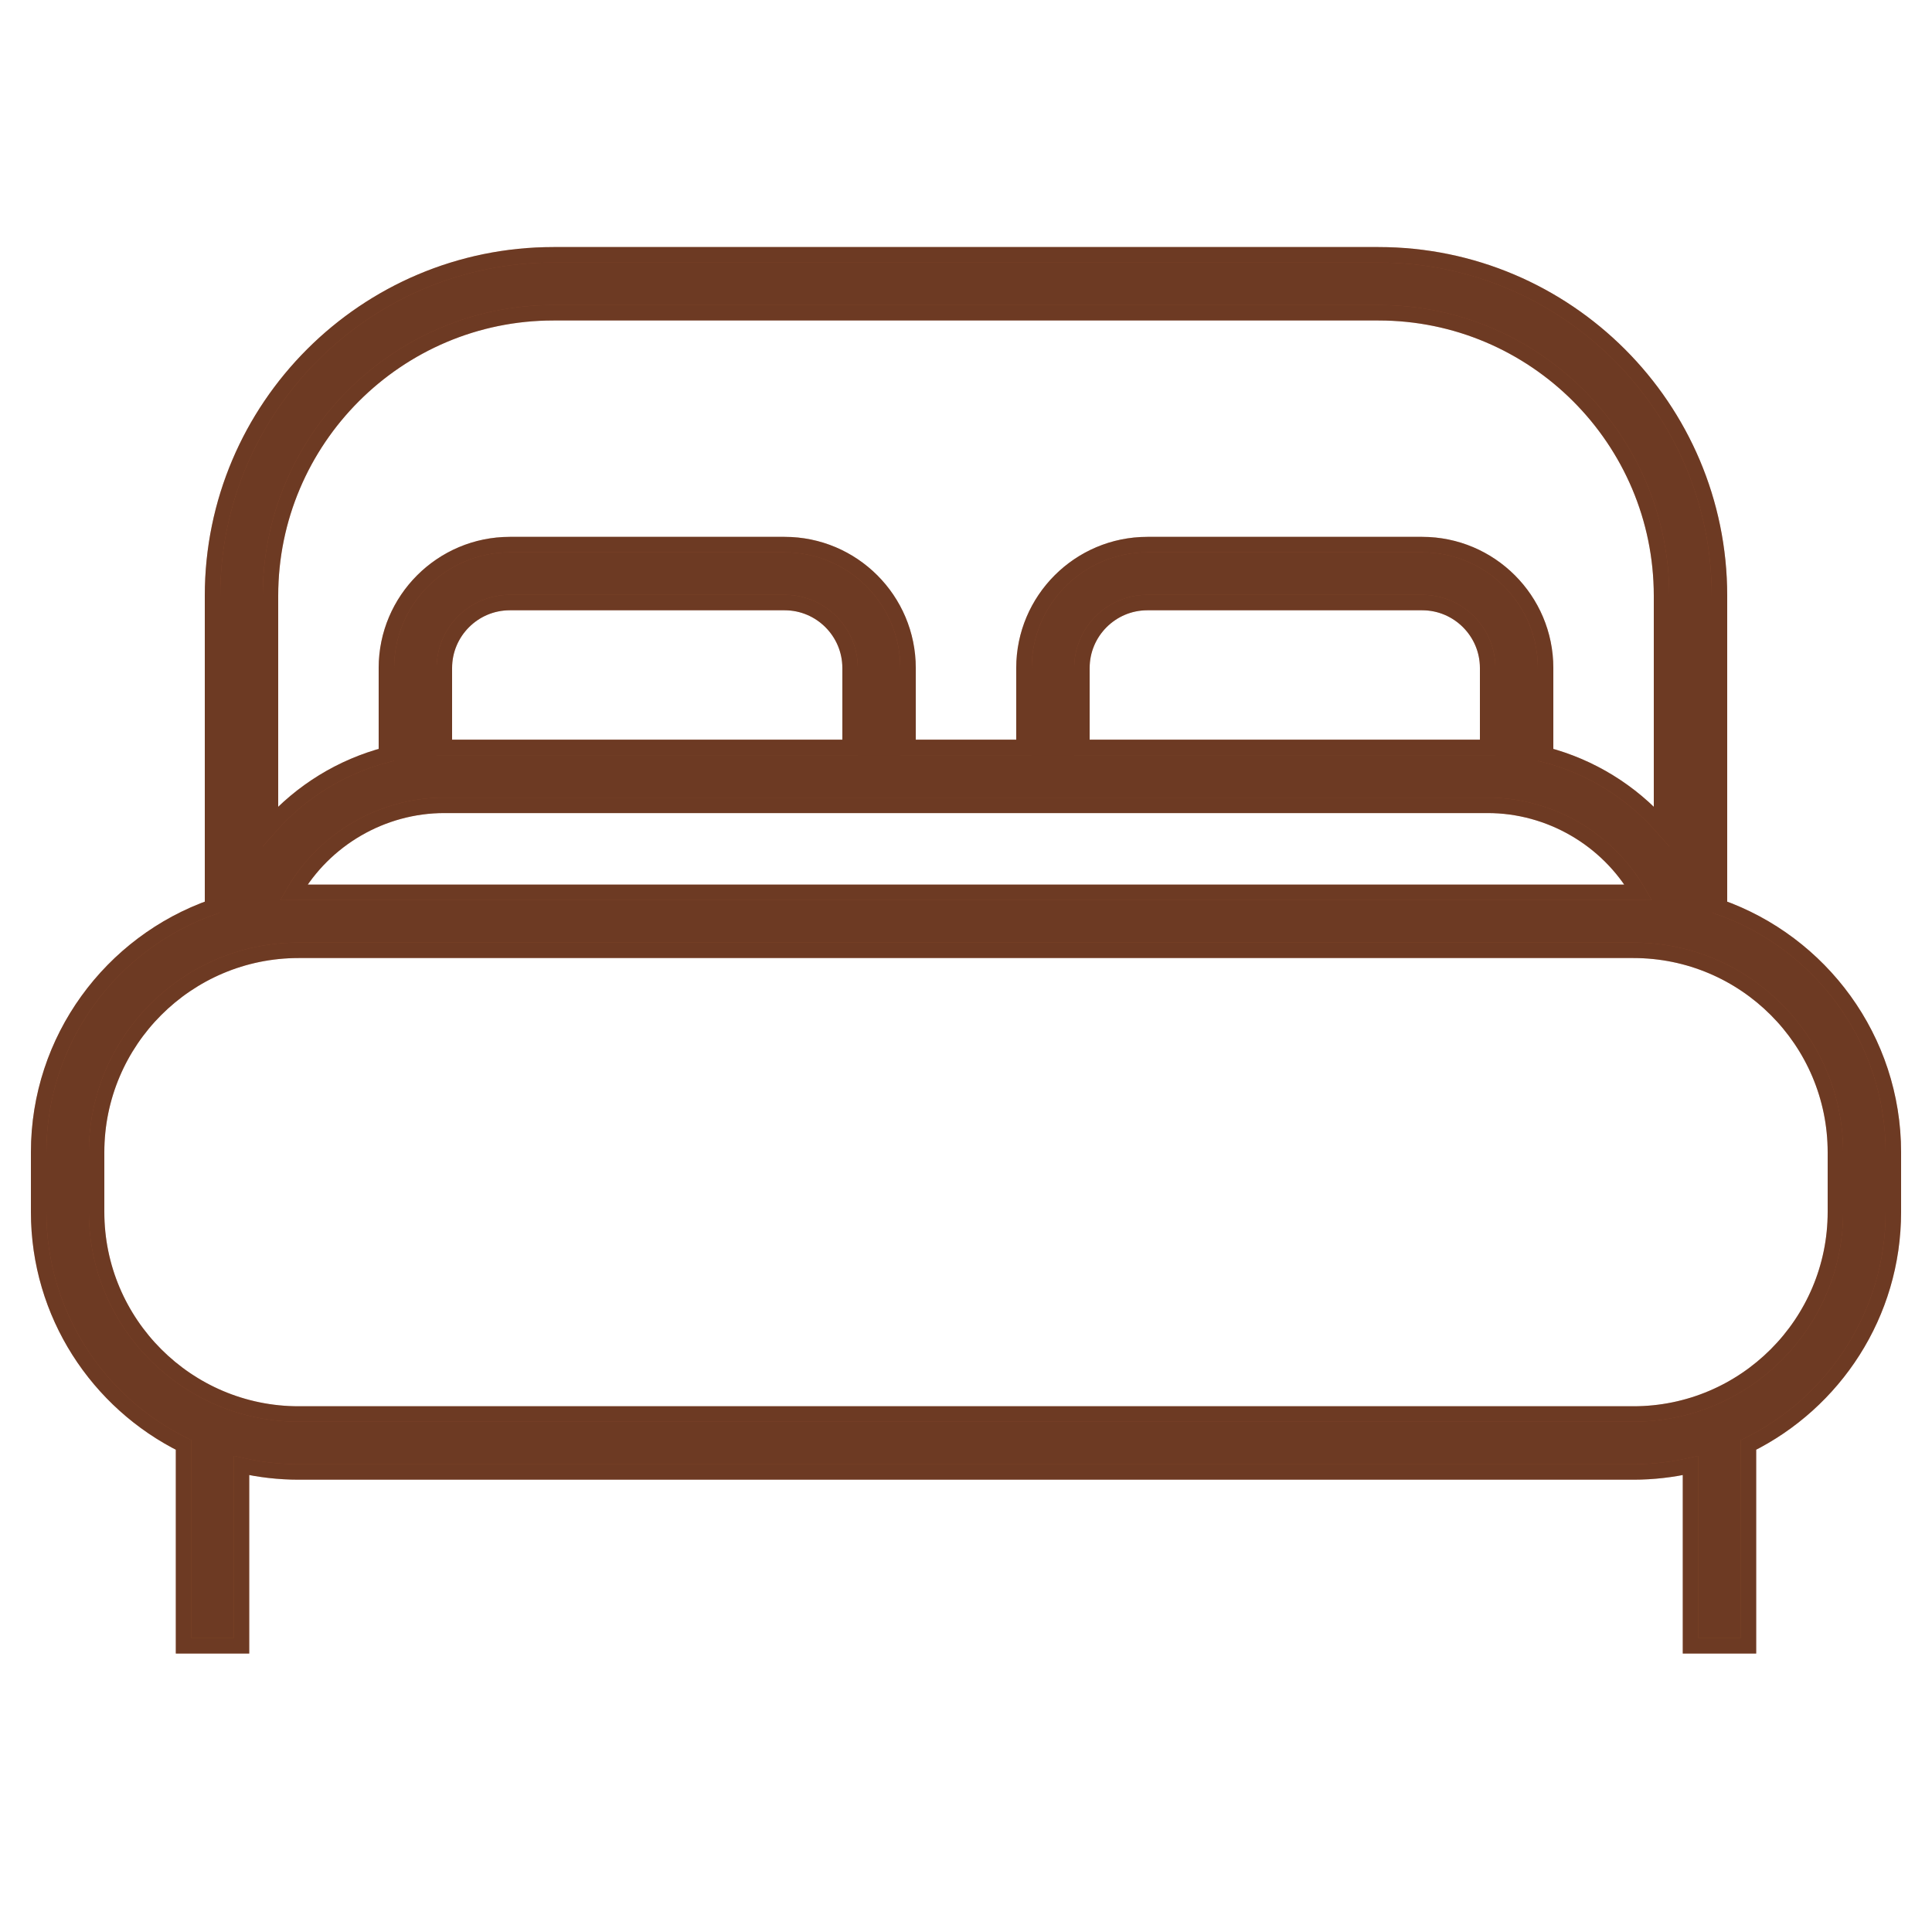
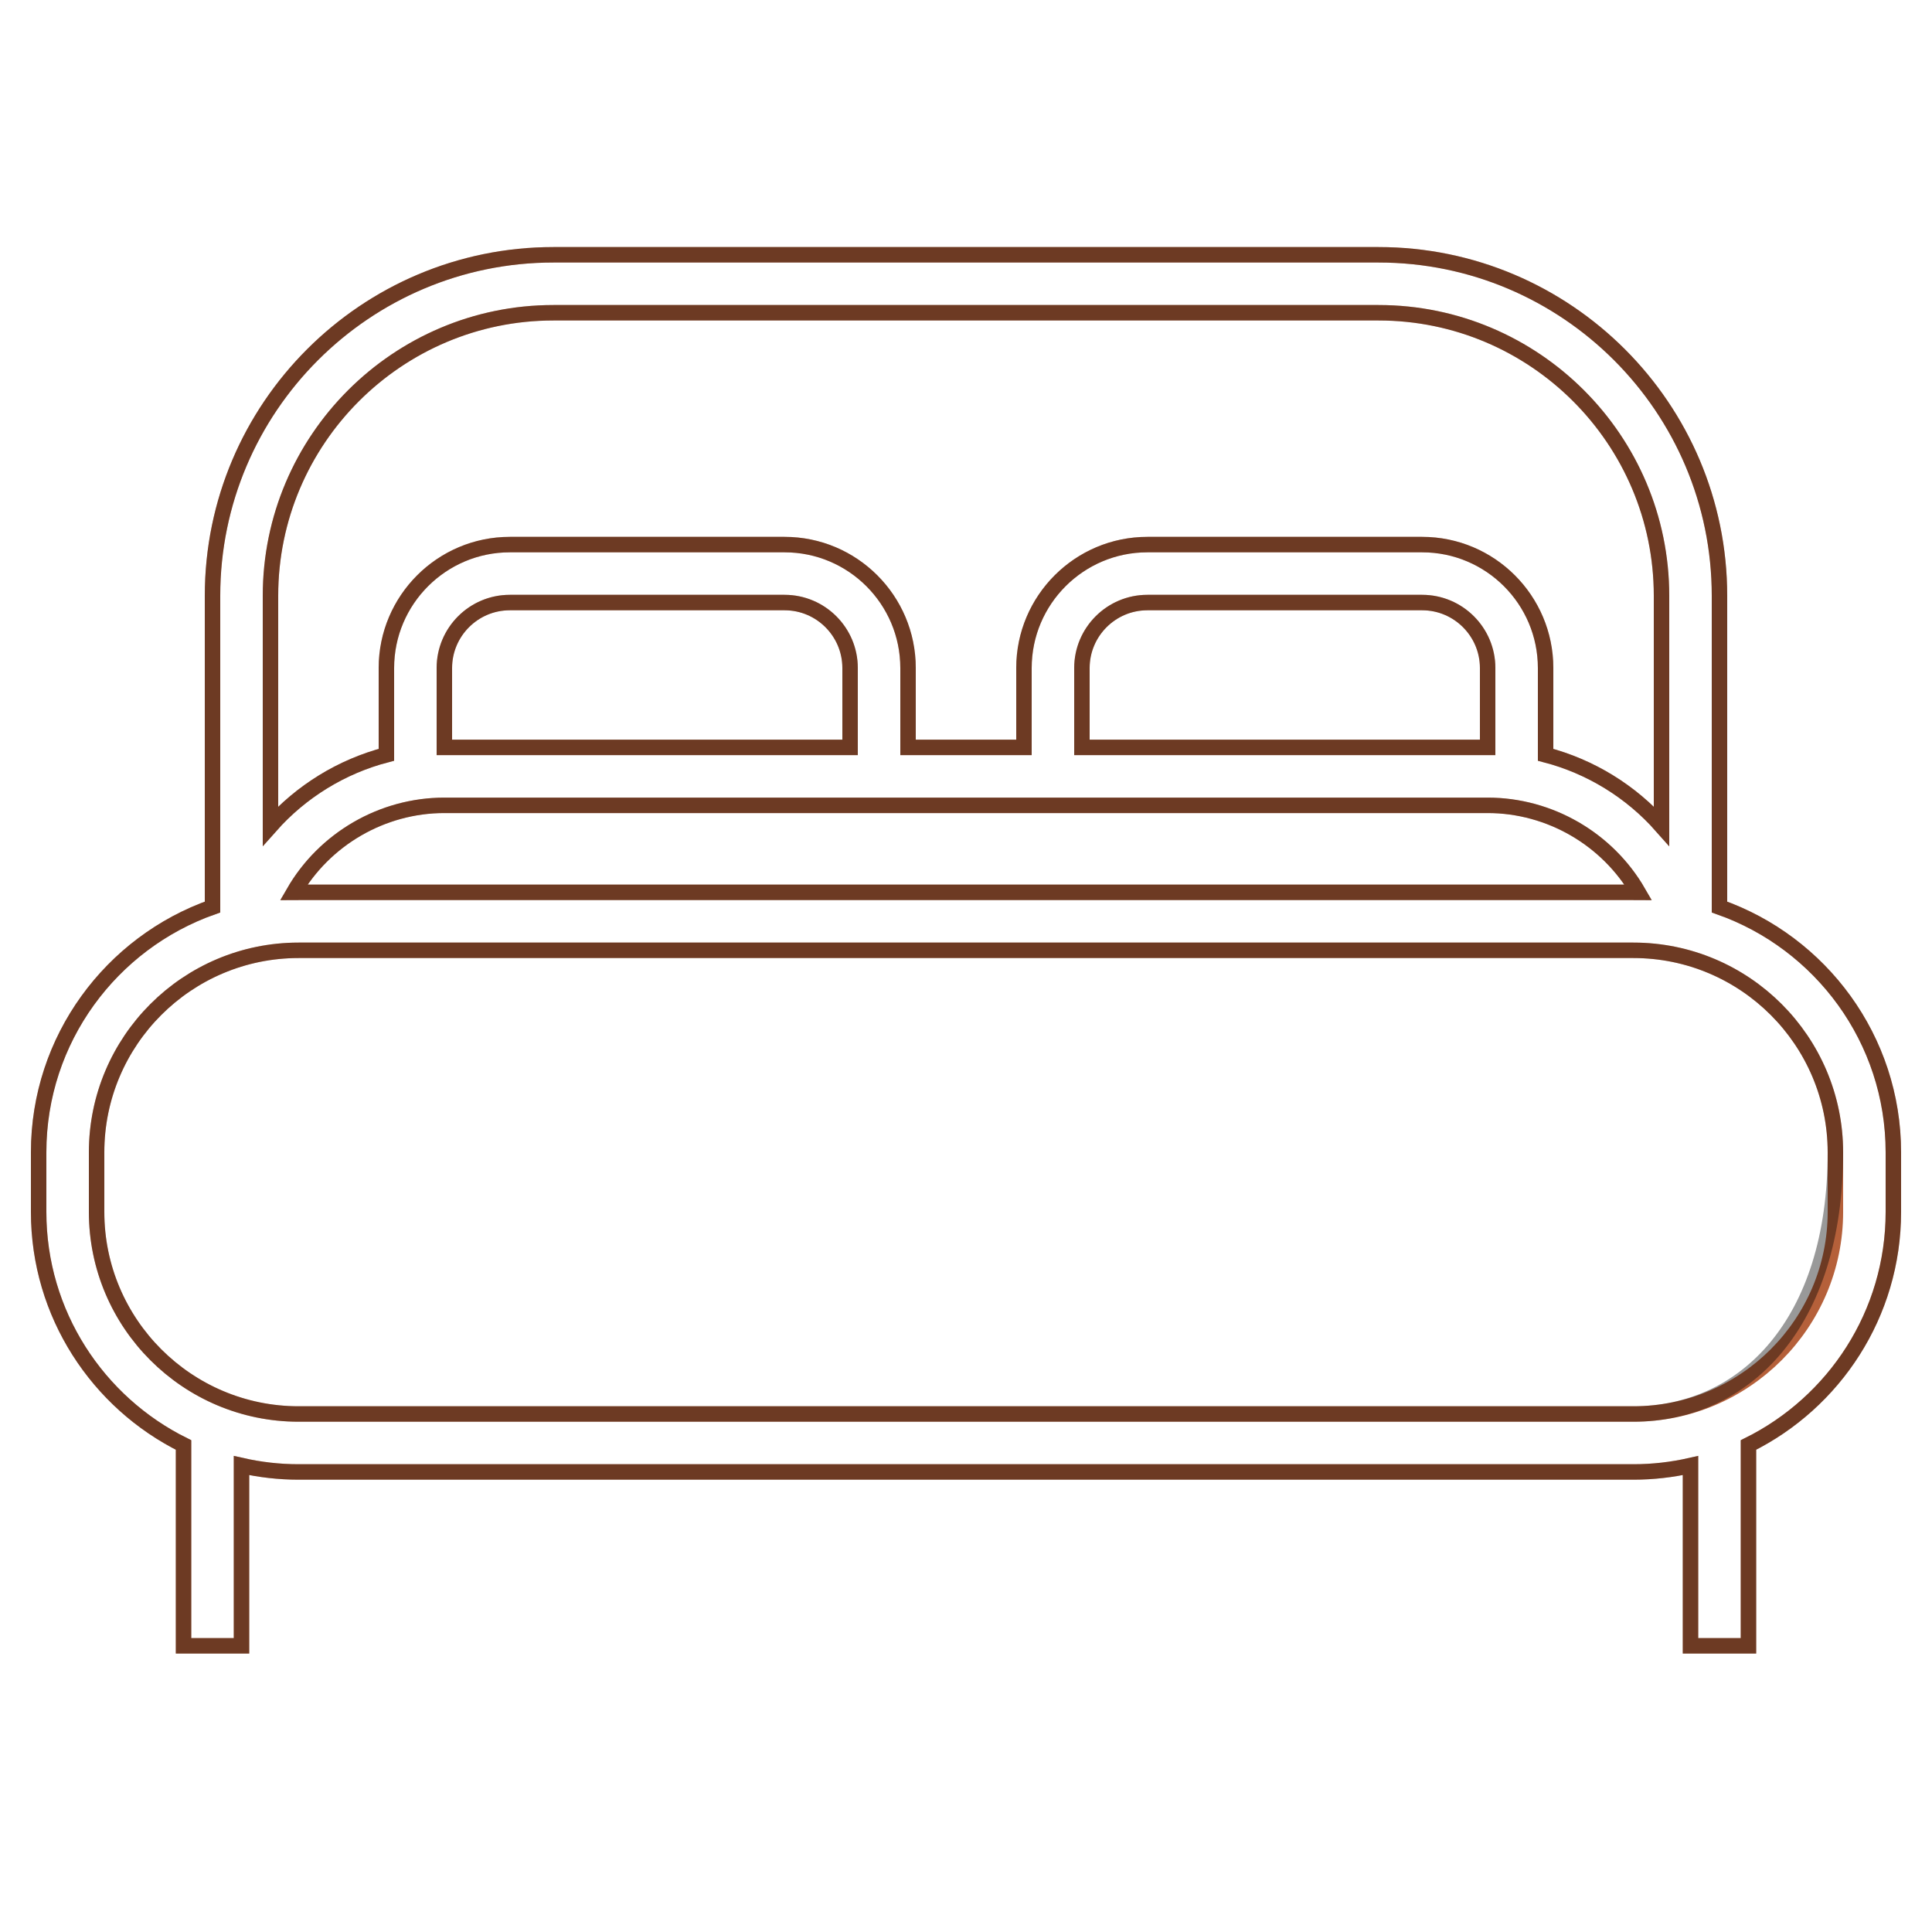
<svg xmlns="http://www.w3.org/2000/svg" width="25" height="25" viewBox="0 0 25 25" fill="none">
-   <path d="M22.25 11.737V7.709C22.25 5.276 20.271 3.297 17.838 3.297H7.162C4.729 3.297 2.75 5.276 2.75 7.709V11.737C1.441 12.198 0.5 13.446 0.5 14.91V15.683C0.5 17.003 1.265 18.148 2.375 18.698V21.297H3.125V18.964C3.363 19.018 3.61 19.047 3.864 19.047H21.136C21.39 19.047 21.637 19.018 21.875 18.964V21.297H22.625V18.698C23.735 18.148 24.5 17.004 24.5 15.683V14.911C24.5 13.446 23.559 12.198 22.25 11.737ZM3.5 7.709C3.5 5.69 5.143 4.047 7.162 4.047H17.838C19.857 4.047 21.5 5.69 21.5 7.709V10.688C21.104 10.24 20.579 9.918 20 9.767V8.644C20 7.763 19.284 7.047 18.403 7.047H14.847C13.966 7.047 13.25 7.763 13.25 8.644V9.671H11.75V8.644C11.75 7.763 11.034 7.047 10.153 7.047H6.597C5.717 7.047 5 7.763 5 8.644V9.767C4.421 9.918 3.897 10.24 3.5 10.688V7.709ZM19.25 10.421C20.055 10.421 20.802 10.858 21.2 11.548C21.179 11.548 21.158 11.547 21.136 11.547H3.864C3.842 11.547 3.821 11.548 3.8 11.548C4.198 10.858 4.945 10.421 5.75 10.421H19.25ZM5.75 9.671V8.644C5.75 8.177 6.13 7.797 6.597 7.797H10.153C10.62 7.797 11 8.177 11 8.644V9.671H5.75ZM19.25 9.671H14V8.644C14 8.177 14.38 7.797 14.847 7.797H18.403C18.87 7.797 19.25 8.177 19.25 8.644V9.671ZM21.136 18.297H3.864C2.422 18.297 1.25 17.124 1.25 15.683V14.911C1.25 13.469 2.422 12.297 3.864 12.297H21.136C22.578 12.297 23.75 13.469 23.75 14.911V15.683H23.75C23.75 17.124 22.578 18.297 21.136 18.297Z" fill="#B5603A" />
-   <path d="M22.25 11.737V7.709C22.25 5.276 20.271 3.297 17.838 3.297H7.162C4.729 3.297 2.75 5.276 2.75 7.709V11.737C1.441 12.198 0.5 13.446 0.5 14.91V15.683C0.5 17.003 1.265 18.148 2.375 18.698V21.297H3.125V18.964C3.363 19.018 3.61 19.047 3.864 19.047H21.136C21.39 19.047 21.637 19.018 21.875 18.964V21.297H22.625V18.698C23.735 18.148 24.5 17.004 24.5 15.683V14.911C24.5 13.446 23.559 12.198 22.25 11.737ZM3.5 7.709C3.5 5.69 5.143 4.047 7.162 4.047H17.838C19.857 4.047 21.5 5.69 21.5 7.709V10.688C21.104 10.24 20.579 9.918 20 9.767V8.644C20 7.763 19.284 7.047 18.403 7.047H14.847C13.966 7.047 13.25 7.763 13.25 8.644V9.671H11.75V8.644C11.75 7.763 11.034 7.047 10.153 7.047H6.597C5.717 7.047 5 7.763 5 8.644V9.767C4.421 9.918 3.897 10.24 3.5 10.688V7.709ZM19.25 10.421C20.055 10.421 20.802 10.858 21.2 11.548C21.179 11.548 21.158 11.547 21.136 11.547H3.864C3.842 11.547 3.821 11.548 3.8 11.548C4.198 10.858 4.945 10.421 5.75 10.421H19.25ZM5.75 9.671V8.644C5.75 8.177 6.13 7.797 6.597 7.797H10.153C10.62 7.797 11 8.177 11 8.644V9.671H5.75ZM19.25 9.671H14V8.644C14 8.177 14.38 7.797 14.847 7.797H18.403C18.87 7.797 19.25 8.177 19.25 8.644V9.671ZM21.136 18.297H3.864C2.422 18.297 1.25 17.124 1.25 15.683V14.911C1.25 13.469 2.422 12.297 3.864 12.297H21.136C22.578 12.297 23.75 13.469 23.75 14.911V15.683H23.75C23.75 17.124 22.578 18.297 21.136 18.297Z" fill="black" fill-opacity="0.4" />
  <path d="M22.25 11.737V7.709C22.25 5.276 20.271 3.297 17.838 3.297H7.162C4.729 3.297 2.75 5.276 2.75 7.709V11.737C1.441 12.198 0.5 13.446 0.5 14.91V15.683C0.5 17.003 1.265 18.148 2.375 18.698V21.297H3.125V18.964C3.363 19.018 3.61 19.047 3.864 19.047H21.136C21.39 19.047 21.637 19.018 21.875 18.964V21.297H22.625V18.698C23.735 18.148 24.5 17.004 24.5 15.683V14.911C24.5 13.446 23.559 12.198 22.25 11.737ZM3.5 7.709C3.5 5.69 5.143 4.047 7.162 4.047H17.838C19.857 4.047 21.5 5.69 21.5 7.709V10.688C21.104 10.24 20.579 9.918 20 9.767V8.644C20 7.763 19.284 7.047 18.403 7.047H14.847C13.966 7.047 13.25 7.763 13.25 8.644V9.671H11.75V8.644C11.75 7.763 11.034 7.047 10.153 7.047H6.597C5.717 7.047 5 7.763 5 8.644V9.767C4.421 9.918 3.897 10.24 3.5 10.688V7.709ZM19.25 10.421C20.055 10.421 20.802 10.858 21.2 11.548C21.179 11.548 21.158 11.547 21.136 11.547H3.864C3.842 11.547 3.821 11.548 3.8 11.548C4.198 10.858 4.945 10.421 5.75 10.421H19.25ZM5.75 9.671V8.644C5.75 8.177 6.13 7.797 6.597 7.797H10.153C10.62 7.797 11 8.177 11 8.644V9.671H5.75ZM19.25 9.671H14V8.644C14 8.177 14.38 7.797 14.847 7.797H18.403C18.87 7.797 19.25 8.177 19.25 8.644V9.671ZM21.136 18.297H3.864C2.422 18.297 1.25 17.124 1.25 15.683V14.911C1.25 13.469 2.422 12.297 3.864 12.297H21.136C22.578 12.297 23.75 13.469 23.75 14.911V15.683H23.75C23.75 17.124 22.578 18.297 21.136 18.297Z" stroke="#B5603A" stroke-width="0.2" />
-   <path d="M22.25 11.737V7.709C22.25 5.276 20.271 3.297 17.838 3.297H7.162C4.729 3.297 2.75 5.276 2.75 7.709V11.737C1.441 12.198 0.5 13.446 0.5 14.91V15.683C0.5 17.003 1.265 18.148 2.375 18.698V21.297H3.125V18.964C3.363 19.018 3.61 19.047 3.864 19.047H21.136C21.39 19.047 21.637 19.018 21.875 18.964V21.297H22.625V18.698C23.735 18.148 24.5 17.004 24.5 15.683V14.911C24.5 13.446 23.559 12.198 22.25 11.737ZM3.5 7.709C3.5 5.69 5.143 4.047 7.162 4.047H17.838C19.857 4.047 21.5 5.69 21.5 7.709V10.688C21.104 10.24 20.579 9.918 20 9.767V8.644C20 7.763 19.284 7.047 18.403 7.047H14.847C13.966 7.047 13.25 7.763 13.25 8.644V9.671H11.75V8.644C11.75 7.763 11.034 7.047 10.153 7.047H6.597C5.717 7.047 5 7.763 5 8.644V9.767C4.421 9.918 3.897 10.24 3.5 10.688V7.709ZM19.25 10.421C20.055 10.421 20.802 10.858 21.2 11.548C21.179 11.548 21.158 11.547 21.136 11.547H3.864C3.842 11.547 3.821 11.548 3.8 11.548C4.198 10.858 4.945 10.421 5.75 10.421H19.25ZM5.75 9.671V8.644C5.75 8.177 6.13 7.797 6.597 7.797H10.153C10.62 7.797 11 8.177 11 8.644V9.671H5.75ZM19.25 9.671H14V8.644C14 8.177 14.38 7.797 14.847 7.797H18.403C18.87 7.797 19.25 8.177 19.25 8.644V9.671ZM21.136 18.297H3.864C2.422 18.297 1.25 17.124 1.25 15.683V14.911C1.25 13.469 2.422 12.297 3.864 12.297H21.136C22.578 12.297 23.75 13.469 23.75 14.911V15.683H23.75C23.75 17.124 22.578 18.297 21.136 18.297Z" stroke="black" stroke-opacity="0.4" stroke-width="0.2" />
+   <path d="M22.25 11.737V7.709C22.25 5.276 20.271 3.297 17.838 3.297H7.162C4.729 3.297 2.75 5.276 2.75 7.709V11.737C1.441 12.198 0.5 13.446 0.5 14.91V15.683C0.5 17.003 1.265 18.148 2.375 18.698V21.297H3.125V18.964C3.363 19.018 3.61 19.047 3.864 19.047H21.136C21.39 19.047 21.637 19.018 21.875 18.964V21.297H22.625V18.698C23.735 18.148 24.5 17.004 24.5 15.683V14.911C24.5 13.446 23.559 12.198 22.25 11.737ZM3.5 7.709C3.5 5.69 5.143 4.047 7.162 4.047H17.838C19.857 4.047 21.5 5.69 21.5 7.709V10.688C21.104 10.24 20.579 9.918 20 9.767V8.644C20 7.763 19.284 7.047 18.403 7.047H14.847C13.966 7.047 13.25 7.763 13.25 8.644V9.671H11.75V8.644C11.75 7.763 11.034 7.047 10.153 7.047H6.597C5.717 7.047 5 7.763 5 8.644V9.767C4.421 9.918 3.897 10.24 3.5 10.688V7.709ZM19.25 10.421C20.055 10.421 20.802 10.858 21.2 11.548C21.179 11.548 21.158 11.547 21.136 11.547H3.864C3.842 11.547 3.821 11.548 3.8 11.548C4.198 10.858 4.945 10.421 5.75 10.421H19.25ZM5.75 9.671V8.644C5.75 8.177 6.13 7.797 6.597 7.797H10.153C10.62 7.797 11 8.177 11 8.644V9.671H5.75ZM19.25 9.671H14V8.644C14 8.177 14.38 7.797 14.847 7.797H18.403C18.87 7.797 19.25 8.177 19.25 8.644V9.671ZM21.136 18.297H3.864C2.422 18.297 1.25 17.124 1.25 15.683V14.911C1.25 13.469 2.422 12.297 3.864 12.297H21.136C22.578 12.297 23.75 13.469 23.75 14.911H23.75C23.75 17.124 22.578 18.297 21.136 18.297Z" stroke="black" stroke-opacity="0.4" stroke-width="0.2" />
</svg>